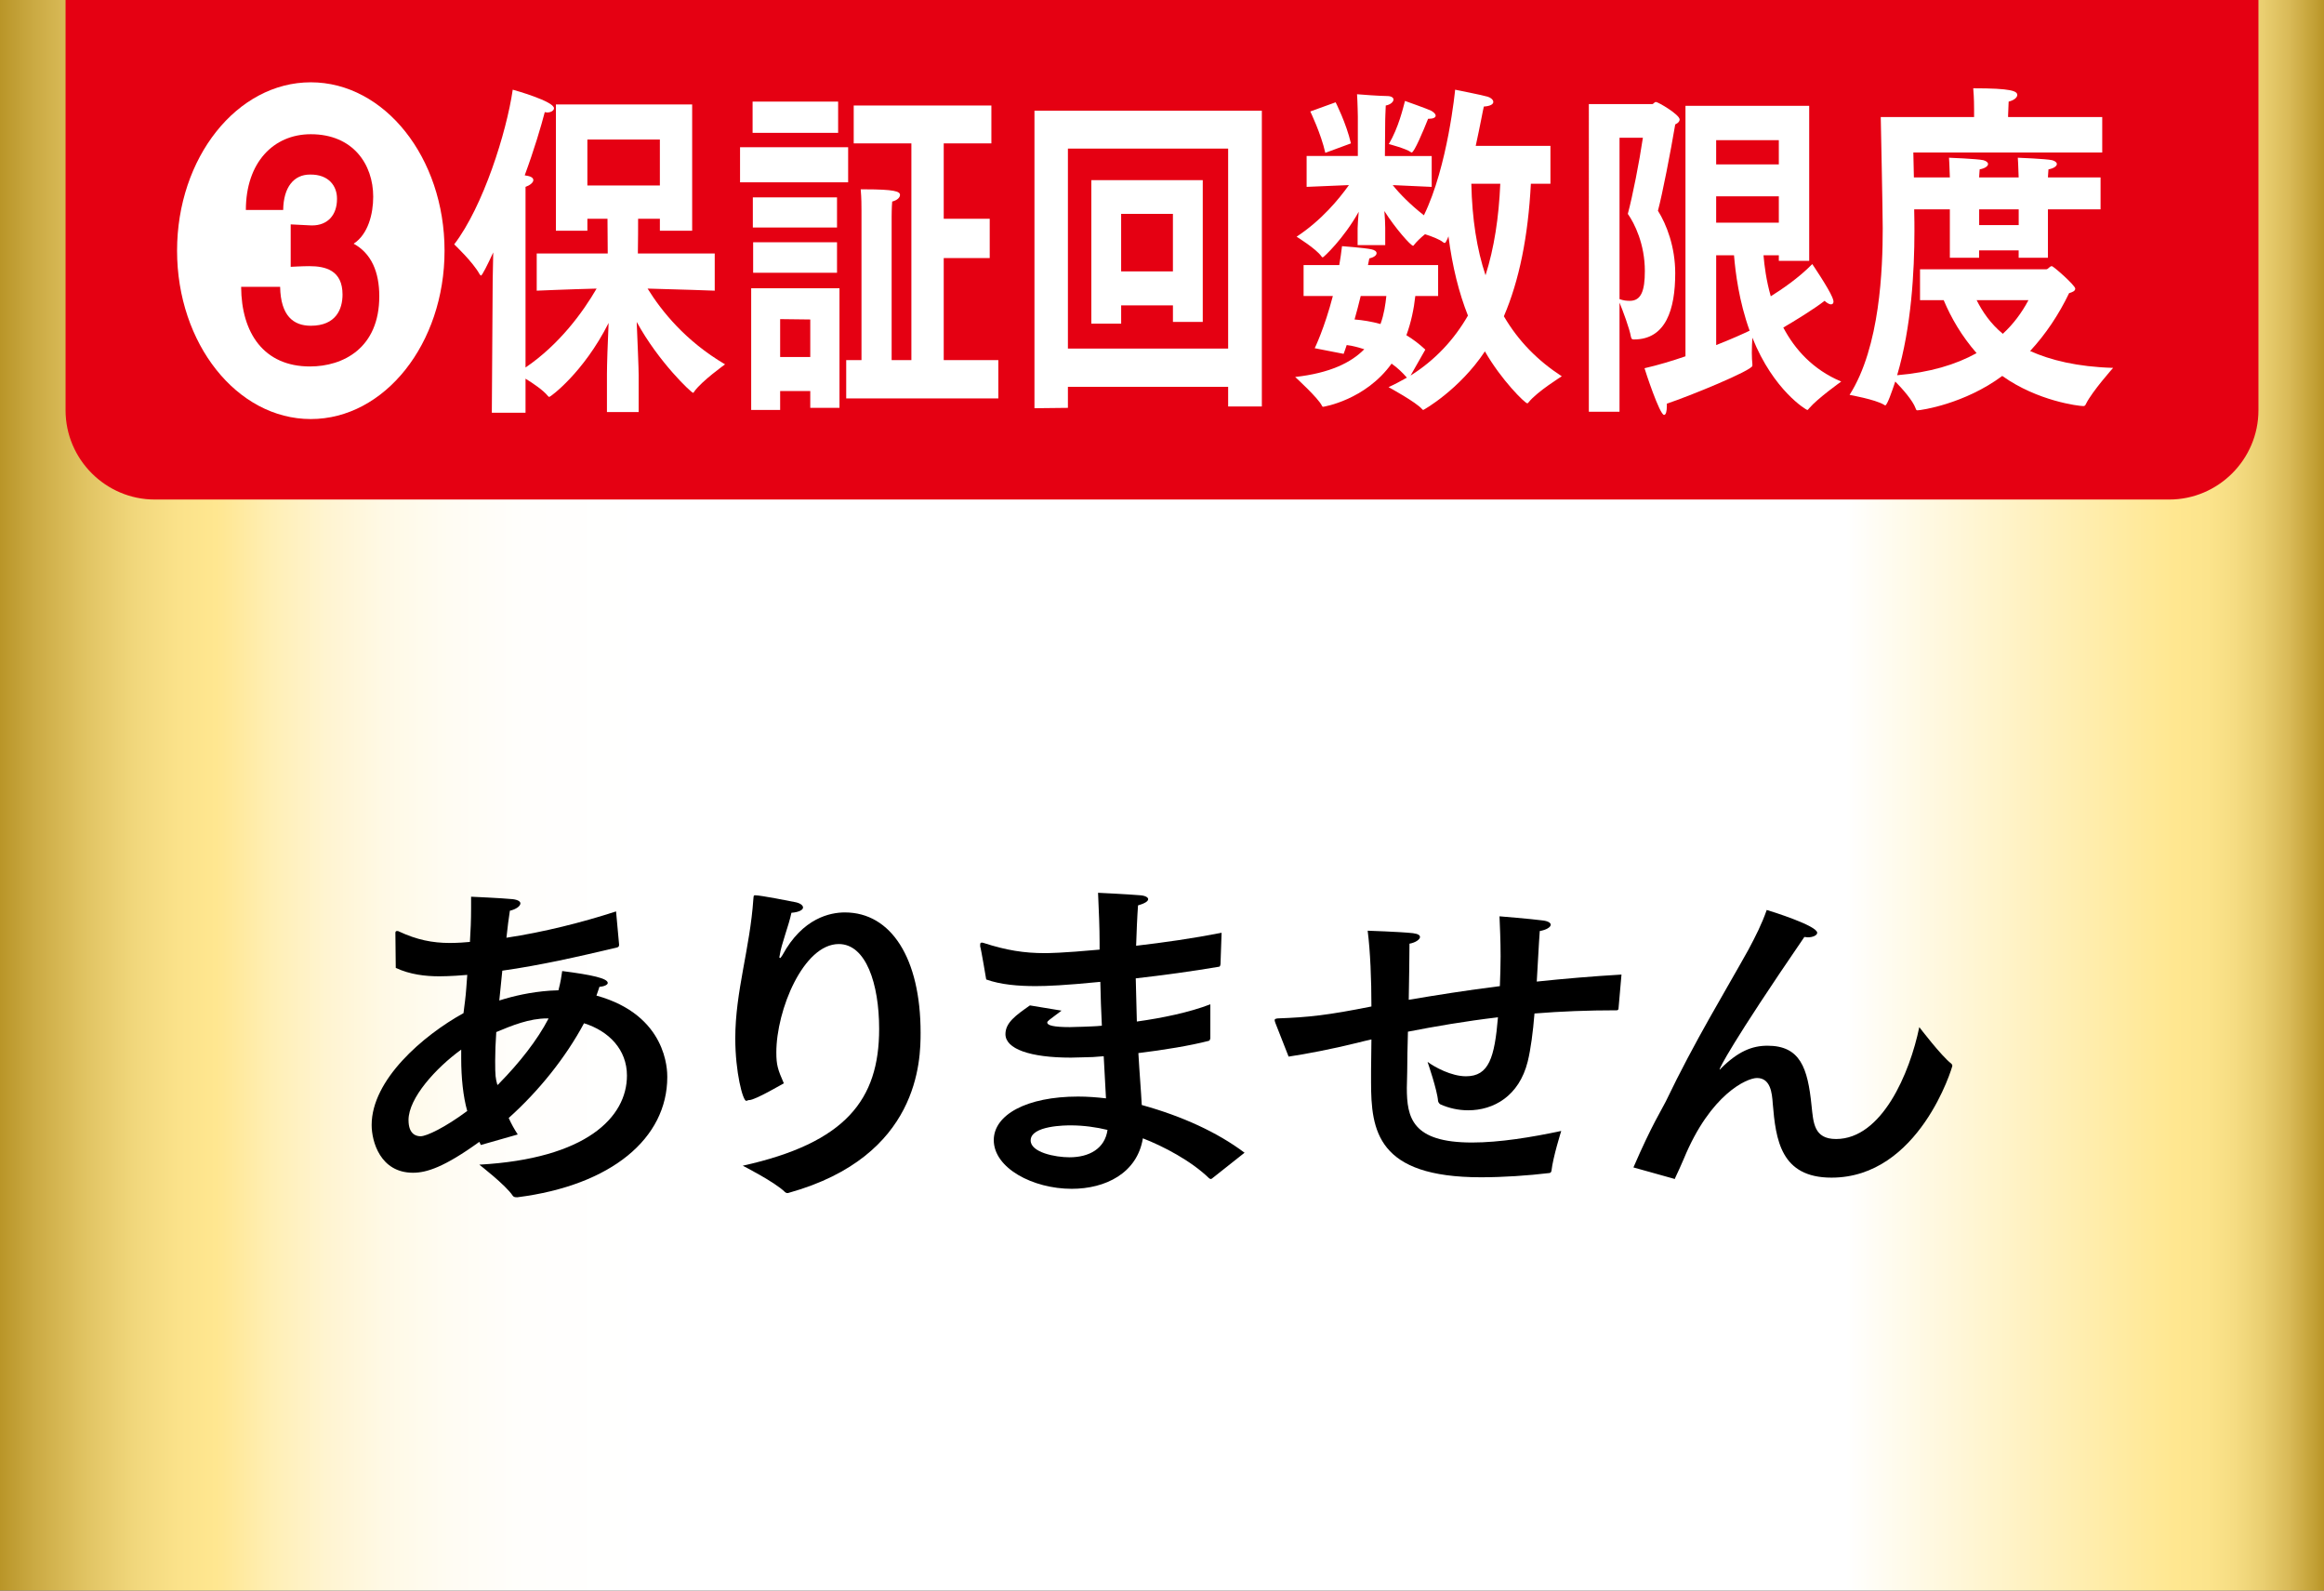
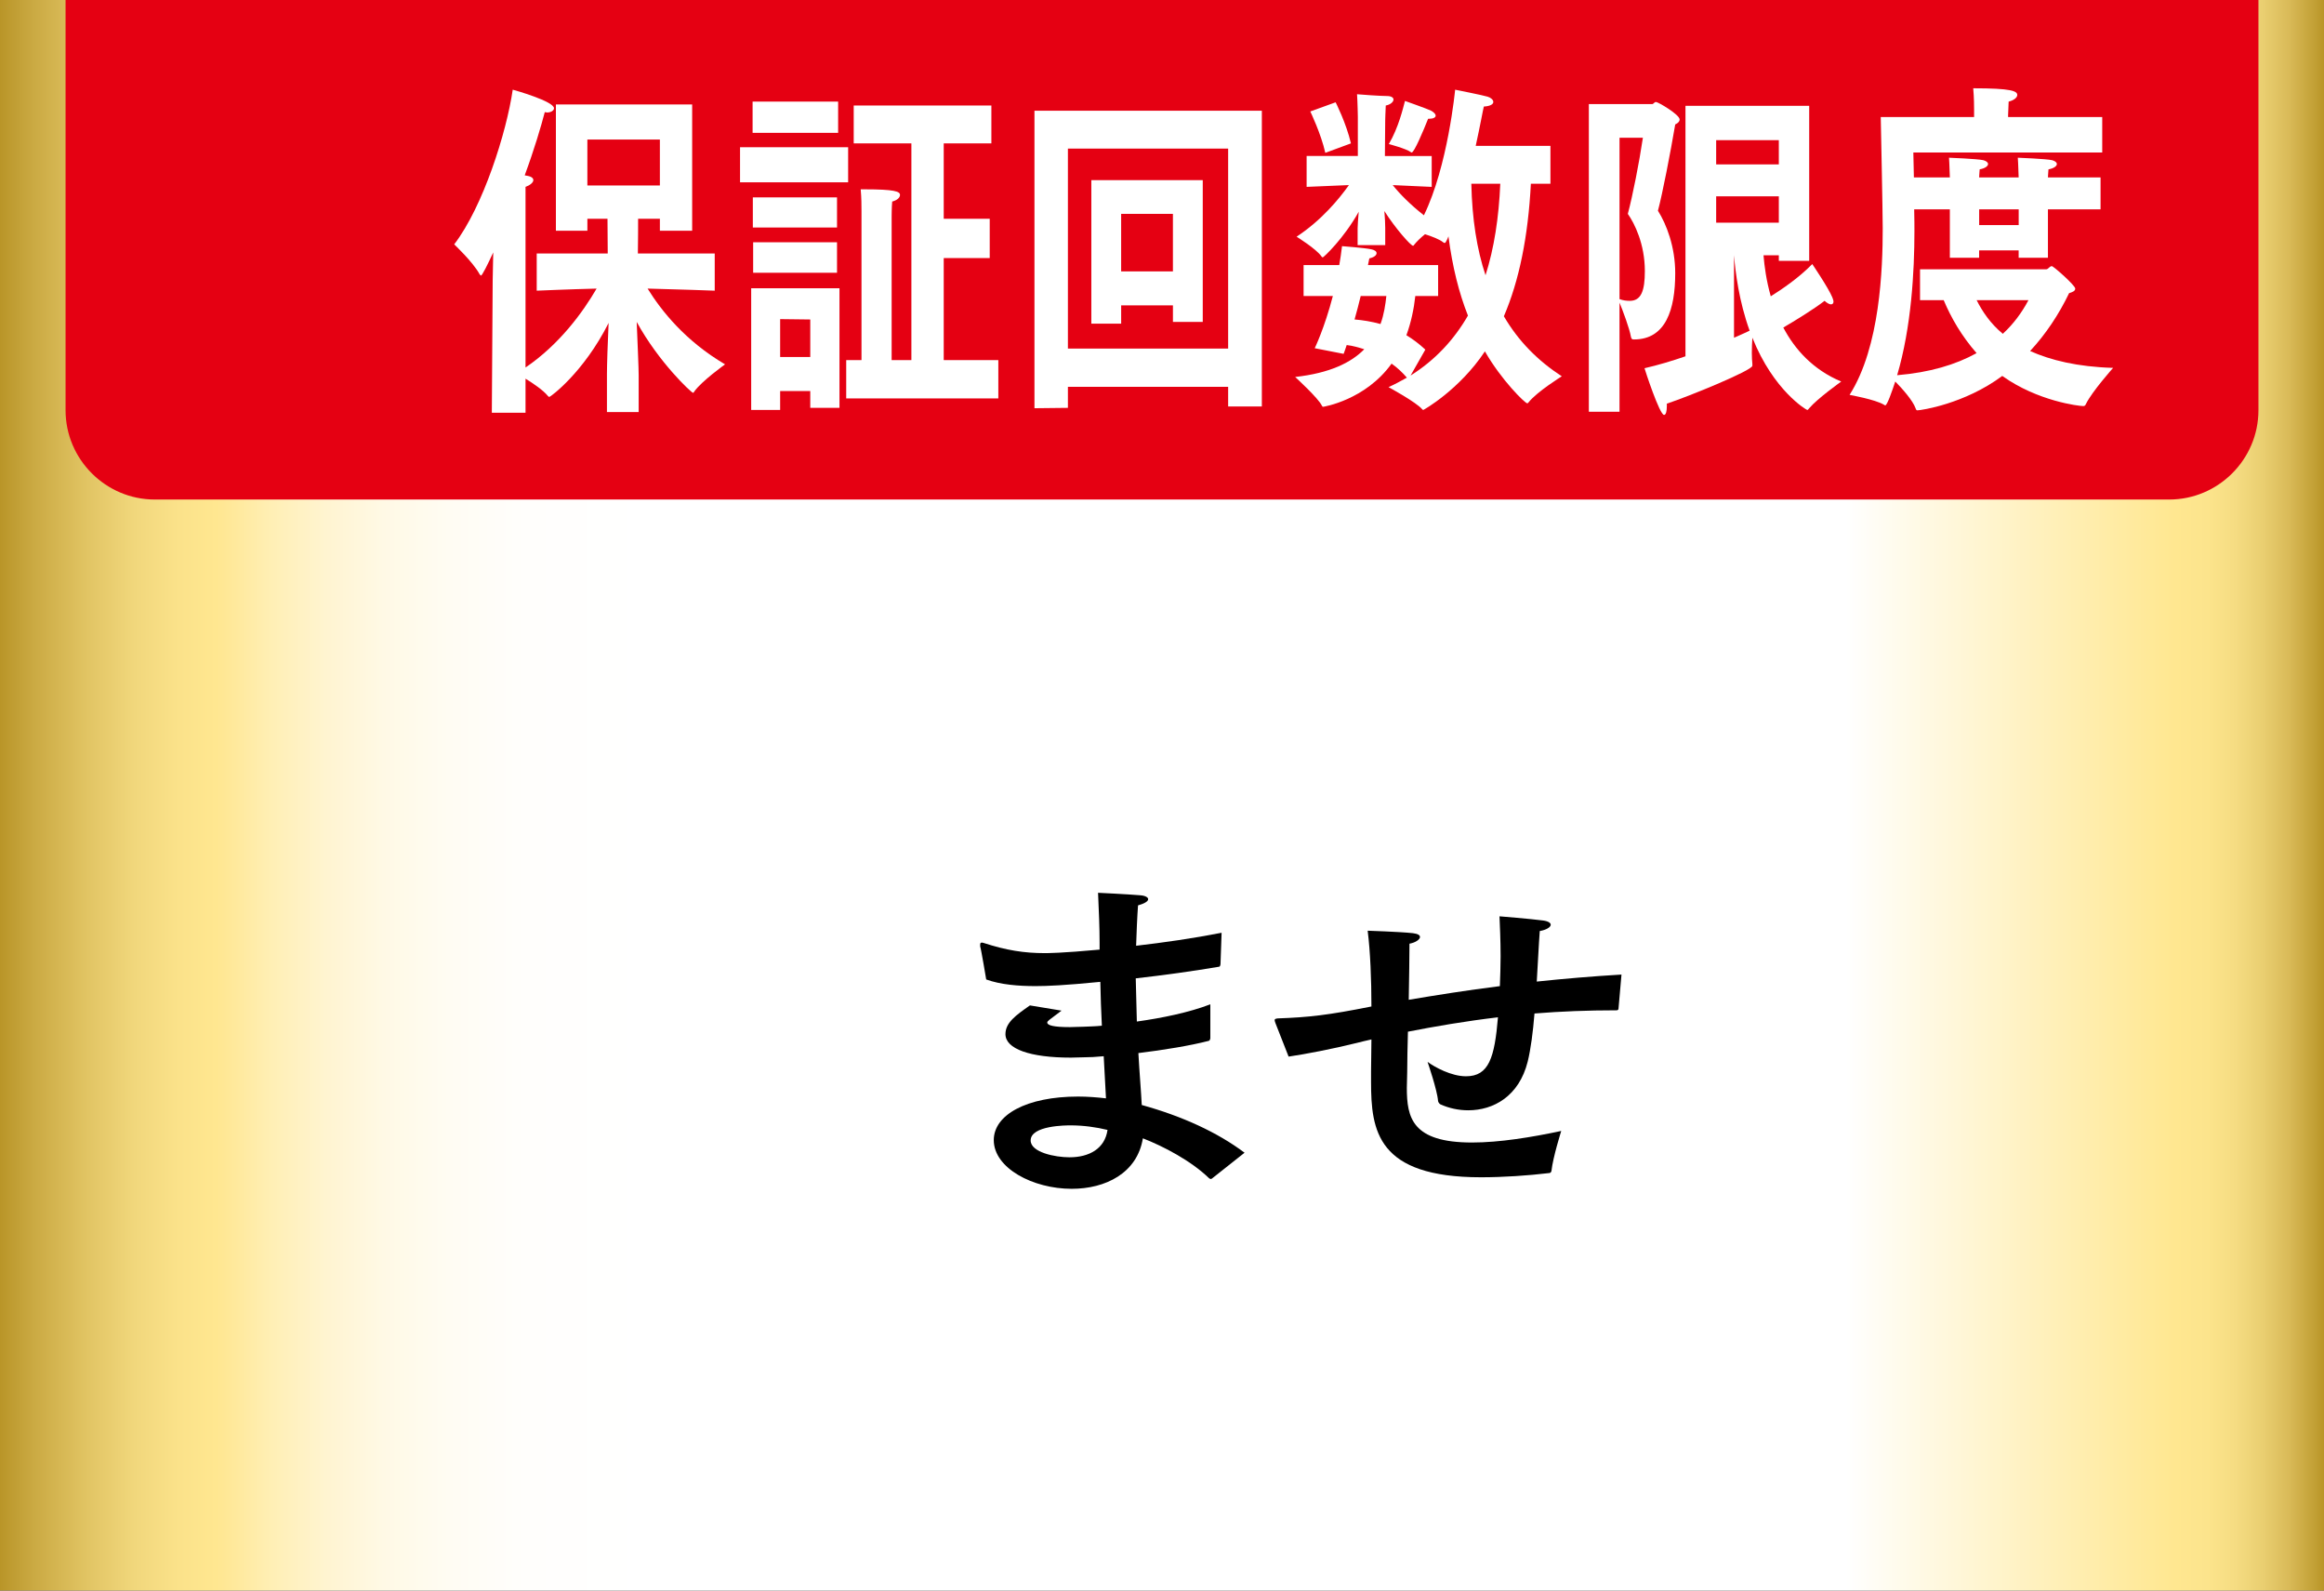
<svg xmlns="http://www.w3.org/2000/svg" id="warranty_detail_3" data-name="long term warranty" viewBox="0 0 190 130">
  <rect x="0" y="0" width="190" height="130" fill="#333333" stroke="none" />
  <defs>
    <linearGradient id="gradient_bg_3" data-name="warranty detail background color" x1="0" y1="65" x2="190" y2="65" gradientUnits="userSpaceOnUse">
      <stop offset="0" stop-color="#b99528" />
      <stop offset=".014" stop-color="#caa942" />
      <stop offset=".037" stop-color="#e1c463" />
      <stop offset=".058" stop-color="#f1d77c" />
      <stop offset=".077" stop-color="#fbe28a" />
      <stop offset=".093" stop-color="#ffe790" />
      <stop offset=".096" stop-color="#ffe794" />
      <stop offset=".117" stop-color="#ffefb5" />
      <stop offset=".14" stop-color="#fff4d0" />
      <stop offset=".165" stop-color="#fff9e5" />
      <stop offset=".193" stop-color="#fffcf3" />
      <stop offset=".226" stop-color="#fffefc" />
      <stop offset=".279" stop-color="#fff" />
      <stop offset=".794" stop-color="#fff" />
      <stop offset=".817" stop-color="#fffbec" />
      <stop offset=".936" stop-color="#ffe790" />
      <stop offset=".95" stop-color="#fce48c" />
      <stop offset=".962" stop-color="#f5dc82" />
      <stop offset=".974" stop-color="#e9ce70" />
      <stop offset=".985" stop-color="#d9ba58" />
      <stop offset=".995" stop-color="#c4a238" />
      <stop offset="1" stop-color="#b99528" />
    </linearGradient>
  </defs>
  <g id="base_detail_3">
    <rect width="190" height="130" fill="url(#gradient_bg_3)" />
    <path d="M184.64,0v33.532c0,4.013-3.283,7.296-7.296,7.296H12.656c-4.013,0-7.296-3.283-7.296-7.296V0" fill="#e50012" />
  </g>
  <g id="detail_3_title">
-     <path d="M25.41,6.727c6.032,0,10.934,6.163,10.934,13.764s-4.901,13.759-10.934,13.759-10.934-6.163-10.934-13.759,4.896-13.764,10.934-13.764ZM19.714,23.442c.02,3.785,1.865,6.51,5.625,6.51,2.71,0,5.67-1.493,5.67-5.736,0-1.976-.638-3.499-2.096-4.298,1.186-.774,1.599-2.438,1.599-3.841,0-2.639-1.644-5.107-5.102-5.107-3.056,0-5.309,2.322-5.309,6.193h3.051c.025-1.89.89-2.896,2.187-2.896,1.573-.025,2.212.975,2.212,1.95v.055c0,1.292-.754,2.152-2.031,2.152h-.065l-1.689-.085v3.469s.96-.055,1.528-.055c1.322,0,2.71.342,2.71,2.322,0,1.176-.523,2.549-2.594,2.549-1.413,0-2.463-.799-2.508-3.182h-3.187Z" fill="#fff" />
    <path d="M40.28,22.899l.045-2.267c-.478,1.036-.91,1.895-1.005,1.895-.02,0-.065-.06-.111-.116-.548-1.005-2.076-2.438-2.076-2.438,2.373-3.097,4.283-9.174,4.786-12.643.116.03,3.373.945,3.373,1.518,0,.176-.231.347-.573.347-.045,0-.111-.03-.181-.03-.297,1.146-.865,3.066-1.639,5.163l.111.025c.437.06.593.201.593.372,0,.201-.297.432-.638.548v14.764c2.78-1.89,4.695-4.529,5.811-6.45-2.212.055-4.896.171-4.896.171v-3.041h5.806l-.02-2.835h-1.644v.975h-2.574v-10.32h11.14v10.32h-2.639v-.975h-1.78c0,.829,0,1.548-.02,2.835h6.284v3.041s-3.122-.116-5.489-.171c1.141,1.835,3.077,4.273,6.334,6.193,0,0-1.89,1.347-2.508,2.207-.045.085-.065.116-.111.116-.136,0-2.805-2.498-4.605-5.791.07,1.744.161,3.78.161,4.353v3.011h-2.594v-3.097c0-.774.065-2.609.136-4.182-2.051,4.072-4.761,6.047-4.851,6.047-.025,0-.07-.03-.116-.085-.367-.457-1.206-1.031-1.825-1.408v2.785h-2.755l.07-10.838ZM53.948,15.158v-3.755h-5.927v3.755h5.927Z" fill="#fff" />
    <path d="M60.503,12.031h8.837v2.87h-8.837v-2.87ZM61.413,23.558h7.219v9.777h-2.388v-1.377h-2.463v1.548h-2.368v-9.948ZM61.529,8.306h6.993v2.554h-6.993v-2.554ZM61.549,16.133h6.882v2.463h-6.882v-2.463ZM61.574,19.802h6.857v2.493h-6.857v-2.493ZM66.244,29.178v-3.066l-2.463-.03v3.097h2.463ZM69.18,29.434h1.252v-12.185c0-.397,0-1.086-.065-1.775h.317c2.438,0,2.896.171,2.896.457,0,.201-.206.432-.638.543-.045.462-.045,1.237-.045,1.237v11.723h1.614V11.719h-4.715v-3.097h11.255v3.097h-3.896v6.163h3.76v3.212h-3.76v8.34h4.464v3.127h-12.437v-3.127Z" fill="#fff" />
    <path d="M84.573,9.05h18.59v24.17h-2.755v-1.604h-13.1v1.719l-2.735.03V9.05ZM100.408,28.489V12.146h-13.1v16.343h13.1ZM89.223,14.725h9.109v11.587h-2.438v-1.352h-4.233v1.493h-2.438v-11.728ZM95.893,22.18v-4.7h-4.233v4.7h4.233Z" fill="#fff" />
    <path d="M107.486,28.459s.799-1.634,1.483-4.268h-2.393v-2.524h2.916c.09-.488.161-1.005.226-1.548,0,0,1.87.141,2.393.256.271.055.432.171.432.317,0,.171-.206.342-.593.427-.045.171-.065.372-.111.548h5.736v2.524h-1.865c-.116,1.061-.342,2.147-.729,3.207.523.317,1.026.689,1.548,1.176l-1.206,2.121c2.006-1.262,3.554-2.926,4.69-4.901-.729-1.835-1.272-3.986-1.594-6.48-.045.146-.116.287-.181.402-.045.085-.07.141-.136.141-.025,0-.07-.025-.116-.055-.271-.231-.935-.488-1.483-.659-.362.287-.704.628-.885.86-.025.055-.07.085-.09.085-.186,0-1.458-1.433-2.348-2.84.045.518.07,1.061.07,1.377v1.408h-2.257v-1.377c0-.261.045-.804.09-1.347-1.232,2.207-2.87,3.725-2.936,3.725-.05,0-.07-.03-.116-.085-.412-.603-2.026-1.604-2.026-1.604,2.046-1.347,3.459-3.071,4.278-4.218l-3.459.146v-2.524h4.187v-3.212s-.02-1.201-.065-1.835c.271.03,1.935.146,2.438.146.387,0,.543.141.543.287,0,.201-.271.427-.633.488-.025.427-.045,1.201-.045,1.201l-.025,2.926h3.826v2.524l-3.187-.146c.548.689,1.413,1.578,2.549,2.468,1.961-4.017,2.554-10.265,2.554-10.265,0,0,2.302.457,2.664.573.271.085.457.256.457.432,0,.171-.231.342-.774.372-.07.256-.297,1.548-.664,3.212h6.108v3.097h-1.599c-.226,4.328-.955,7.912-2.207,10.833,1.206,2.066,2.8,3.645,4.735,4.906,0,0-2.026,1.257-2.71,2.121-.045.055-.065.085-.116.085-.181,0-2.116-1.895-3.459-4.243-2.096,3.152-5.012,4.786-5.037,4.786-.02,0-.045,0-.09-.055-.478-.573-2.755-1.81-2.755-1.81.523-.226,1.026-.513,1.503-.774-.367-.427-.799-.829-1.252-1.146-2.141,2.981-5.56,3.529-5.605,3.529-.02,0-.045,0-.09-.085-.271-.603-2.187-2.353-2.187-2.353,2.845-.317,4.58-1.176,5.65-2.267-.457-.141-.935-.287-1.438-.342-.09.256-.156.488-.251.719l-2.368-.462ZM109.195,8.361s.865,1.694,1.252,3.358l-2.096.774c-.342-1.548-1.227-3.383-1.227-3.383l2.071-.749ZM111.246,24.191c-.161.659-.322,1.287-.503,1.92.684.055,1.387.171,2.121.372.292-.804.407-1.609.478-2.292h-2.096ZM117.007,9.05c.251.146.367.287.367.402,0,.146-.186.256-.548.256h-.07c-.387.975-1.136,2.755-1.342,2.755-.025,0-.045,0-.07-.03-.387-.287-1.8-.659-1.8-.659.799-1.347,1.166-2.951,1.322-3.524,0,0,1.78.628,2.141.799ZM120.289,15.017c.065,2.896.452,5.359,1.161,7.48.704-2.207,1.091-4.73,1.206-7.48h-2.368Z" fill="#fff" />
-     <path d="M129.896,8.507h5.193c.09,0,.161-.171.297-.171.181,0,1.935,1.031,1.935,1.433,0,.141-.111.287-.362.402-.387,2.292-1.051,5.706-1.413,7.053.704,1.116,1.413,2.951,1.413,5.102,0,2.981-.774,5.419-3.373,5.419-.161,0-.206-.03-.251-.231-.111-.659-.659-2.121-.93-2.78v8.918h-2.508V8.507ZM132.404,24.447c.317.116.588.141.84.141.935,0,1.232-.829,1.232-2.433,0-2.212-.845-3.901-1.392-4.675.392-1.463.935-4.213,1.232-6.223h-1.91v13.191ZM137.798,8.648h10.114v12.673h-2.483v-.457h-1.252c.07.86.226,2.066.593,3.353.865-.543,2.277-1.488,3.393-2.634,0,0,1.322,1.945,1.639,2.72.045.146.096.231.096.347,0,.141-.07.226-.206.226-.116,0-.297-.085-.523-.287-.89.689-2.483,1.664-3.373,2.182.935,1.775,2.413,3.438,4.735,4.414,0,0-1.935,1.377-2.619,2.182-.065.085-.111.141-.156.141-.07,0-2.76-1.578-4.489-5.907-.025.372-.045.834-.045,1.232,0,.347.02.689.045.92v.141c0,.377-5.173,2.498-6.993,3.097v.201c0,.402-.07.719-.226.719-.367,0-1.553-3.64-1.599-3.815,1.116-.256,2.257-.598,3.348-.975V8.648ZM145.429,13.438v-1.981h-5.123v1.981h5.123ZM145.429,18.199v-2.152h-5.123v2.152h5.123ZM140.307,28.203c1.252-.488,2.252-.945,2.735-1.176-.87-2.408-1.161-4.761-1.277-6.163h-1.458v7.339Z" fill="#fff" />
+     <path d="M129.896,8.507h5.193c.09,0,.161-.171.297-.171.181,0,1.935,1.031,1.935,1.433,0,.141-.111.287-.362.402-.387,2.292-1.051,5.706-1.413,7.053.704,1.116,1.413,2.951,1.413,5.102,0,2.981-.774,5.419-3.373,5.419-.161,0-.206-.03-.251-.231-.111-.659-.659-2.121-.93-2.78v8.918h-2.508V8.507ZM132.404,24.447c.317.116.588.141.84.141.935,0,1.232-.829,1.232-2.433,0-2.212-.845-3.901-1.392-4.675.392-1.463.935-4.213,1.232-6.223h-1.91v13.191ZM137.798,8.648h10.114v12.673h-2.483v-.457h-1.252c.07.86.226,2.066.593,3.353.865-.543,2.277-1.488,3.393-2.634,0,0,1.322,1.945,1.639,2.72.045.146.096.231.096.347,0,.141-.07.226-.206.226-.116,0-.297-.085-.523-.287-.89.689-2.483,1.664-3.373,2.182.935,1.775,2.413,3.438,4.735,4.414,0,0-1.935,1.377-2.619,2.182-.065.085-.111.141-.156.141-.07,0-2.76-1.578-4.489-5.907-.025.372-.045.834-.045,1.232,0,.347.02.689.045.92v.141c0,.377-5.173,2.498-6.993,3.097v.201c0,.402-.07.719-.226.719-.367,0-1.553-3.64-1.599-3.815,1.116-.256,2.257-.598,3.348-.975V8.648ZM145.429,13.438v-1.981h-5.123v1.981h5.123ZM145.429,18.199v-2.152h-5.123v2.152h5.123ZM140.307,28.203c1.252-.488,2.252-.945,2.735-1.176-.87-2.408-1.161-4.761-1.277-6.163v7.339Z" fill="#fff" />
    <path d="M156.976,22.009h10.32c.156,0,.271-.256.452-.256.136,0,1.915,1.573,1.915,1.835,0,.201-.226.287-.503.372-.84,1.749-1.91,3.353-3.187,4.73,1.664.744,3.851,1.292,6.786,1.377,0,0-1.709,1.92-2.207,2.921-.07.176-.141.201-.231.201-.362,0-3.735-.402-6.626-2.463-3.077,2.292-6.651,2.81-6.927,2.81-.09,0-.111-.03-.161-.171-.226-.633-1.091-1.609-1.659-2.182-.276.829-.664,1.95-.819,1.95-.025,0-.07-.03-.116-.06-.709-.427-2.8-.799-2.8-.799,2.503-3.931,2.71-10.351,2.71-13.618,0-1.322-.161-9.089-.161-9.089h7.631v-.603c0-.171,0-.975-.07-1.749,3.147,0,3.599.231,3.599.548,0,.201-.246.427-.704.543-.025.488-.045,1.005-.045,1.116v.146h7.696v2.896h-15.443l.045,2.036h2.941c-.025-.402-.025-1.005-.07-1.609,0,0,2.322.09,2.805.201.226.06.387.176.387.317,0,.146-.206.347-.684.432-.025.201-.025.427-.045.659h3.232c-.025-.402-.025-1.005-.07-1.609,0,0,2.327.09,2.805.201.226.06.387.176.387.317,0,.146-.206.347-.684.432-.025.201-.025.427-.045.659h4.303v2.609h-4.303v3.956h-2.393v-.603h-3.232v.603h-2.393v-3.956h-2.916c.02.774.02,1.433.02,1.775,0,3.298-.251,7.857-1.413,11.783,2.669-.226,4.786-.86,6.495-1.805-1.206-1.377-2.076-2.865-2.689-4.328h-1.935v-2.524ZM161.601,24.533c.478.945,1.136,1.92,2.141,2.75.865-.799,1.548-1.719,2.096-2.75h-4.238ZM165.04,18.395v-1.287h-3.232v1.287h3.232Z" fill="#fff" />
  </g>
  <g id="detail_3_main">
-     <path d="M50.612,77.184v.06c0,.111-.06.171-.186.201-3.142.744-6.279,1.458-9.36,1.89-.09.804-.156,1.634-.246,2.438,1.171-.372,2.554-.689,4.157-.804.216,0,.462-.03.679-.03.211-.829.211-.975.307-1.573,2.433.312,3.725.598,3.725.975,0,.141-.276.287-.679.312-.09.231-.151.488-.246.719,5.791,1.604,5.791,6.133,5.791,6.651,0,5.017-4.559,8.858-12.256,9.833-.156,0-.276,0-.372-.116-.553-.86-2.74-2.549-2.74-2.549,8.747-.488,12.07-3.871,12.07-7.284,0-2.121-1.478-3.64-3.509-4.273-1.508,2.81-3.695,5.535-6.158,7.742.216.488.462.92.739,1.347l-3.016.86-.126-.256c-2.86,2.066-4.308,2.524-5.419,2.524-2.679,0-3.383-2.554-3.383-3.901,0-3.695,4.187-7.309,7.51-9.144.03-.317.09-.659.126-1.005.09-.684.121-1.403.181-2.121-.276.03-1.478.116-2.277.116-1.136,0-2.403-.141-3.569-.689l-.03-2.865c0-.116.06-.146.121-.146s.121,0,.156.03c1.478.689,2.74.945,4.187.945.643,0,1.322-.055,1.629-.085.06-.89.096-1.805.096-2.75v-.945s2.524.111,3.413.201c.432.055.618.196.618.342,0,.231-.367.488-.86.603-.096.573-.186,1.347-.282,2.207,3.051-.457,6.223-1.262,8.963-2.152l.246,2.694ZM33.399,91.547c0,1.206.679,1.322.985,1.322.493,0,2.001-.719,3.815-2.066-.337-1.176-.493-2.75-.493-4.273v-.744c-2.061,1.493-4.308,3.956-4.308,5.761ZM44.73,83.237c-1.448,0-2.865.573-4.157,1.116-.06.86-.09,1.664-.09,2.353,0,1.262.03,1.403.181,1.976.065-.055.126-.085.156-.141,1.634-1.664,3.112-3.529,4.032-5.303h-.121Z" />
-     <path d="M61.254,89.913h-.065c-.06.03-.121.06-.181.06-.282,0-.895-2.353-.895-5.102,0-3.846,1.201-7.339,1.478-11.381.03-.261,0-.317.156-.317.427,0,2.921.488,3.323.573.372.085.583.256.583.427,0,.176-.276.377-.95.432-.216,1.061-.834,2.579-.955,3.469,0,.055-.03.116-.03.146,0,.055.03.085.06.085s.09-.085.186-.231c1.659-3.066,3.941-3.499,5.107-3.499,3.79,0,6.193,3.755,6.193,9.833,0,2.237-.096,10.094-10.748,13.075-.06.03-.126.03-.156.03-.06,0-.121-.03-.186-.085-.799-.804-3.449-2.152-3.449-2.152,8.41-1.865,11.15-5.389,11.15-11.18,0-3.7-1.081-6.937-3.298-6.937-2.891,0-5.107,5.389-5.107,8.858,0,1.031.121,1.403.613,2.524-.06.025-2.338,1.372-2.83,1.372Z" />
    <path d="M99.781,78.818c-.03.116-.03.201-.156.201-2.182.372-4.524.689-6.771.945.03,1.206.06,2.408.09,3.529,2.066-.287,4.283-.744,6.007-1.408v2.785c-.03.085-.03.171-.126.201-1.538.397-3.665.744-5.756,1,.09,1.609.216,3.066.276,4.243,3.323.92,6.188,2.237,8.405,3.901l-2.679,2.121c-.03,0-.06.03-.09.03s-.06-.03-.126-.06c-1.478-1.433-3.725-2.609-5.419-3.268-.462,2.84-3.046,4.127-5.816,4.127-3.172,0-6.374-1.689-6.374-3.981,0-2.066,2.679-3.559,6.897-3.559.769,0,1.538.06,2.277.146l-.186-3.443c-.613.06-1.166.09-1.694.09-.337,0-.674.025-.985.025-3.353,0-5.354-.714-5.354-1.92,0-.945.86-1.548,2.001-2.348l2.584.427c-1.106.829-1.166.86-1.166.975,0,.231.523.372,1.845.372.307,0,.679-.03,1.076-.03.462-.025.985-.025,1.543-.085-.065-1.176-.096-2.348-.126-3.584-2.926.287-4.338.347-5.293.347-1.387,0-2.865-.116-4.037-.543,0,0-.427-2.554-.493-2.699v-.141c0-.116.03-.171.126-.171.03,0,.09,0,.151.025,1.85.603,3.328.834,4.992.834.216,0,1.382,0,4.494-.287v-.573c0-1.237-.06-2.584-.126-4.072,0,0,2.433.116,3.418.201.432.025.679.171.679.317,0,.171-.246.342-.829.513-.065.86-.126,2.322-.156,3.298,2.217-.256,4.65-.603,6.988-1.061l-.09,2.579ZM87.525,91.979c-.337,0-3.263,0-3.263,1.232,0,.975,2.001,1.377,3.172,1.377,1.634,0,2.896-.719,3.112-2.237-.925-.226-1.971-.372-3.021-.372Z" />
    <path d="M132.32,82.463c-.03.085-.06.111-.181.111-2.282,0-4.529.085-6.686.261-.121,1.518-.307,2.921-.553,3.926-.709,2.84-2.8,3.986-4.866,3.986-.799,0-1.568-.171-2.277-.488-.09-.06-.156-.146-.186-.261-.06-.885-.86-3.207-.86-3.207.583.427,1.94,1.176,3.142,1.176,1.875,0,2.338-1.523,2.614-4.821-2.679.317-5.173.749-7.36,1.176-.03,1.206-.06,2.353-.06,3.298,0,.457-.03.89-.03,1.292,0,2.438.432,4.469,5.329,4.469,2.247,0,4.861-.427,7.294-.945,0,0-.679,2.152-.799,3.268-.03.116-.09.176-.216.176-1.664.201-3.725.342-5.54.342-8.501,0-8.993-3.81-8.993-7.797v-.89c0-.774.03-1.664.03-2.579-.432.085-.829.201-1.201.287-1.971.488-4.187.915-5.57,1.116l-1.081-2.75c-.03-.085-.06-.176-.06-.231,0-.085.06-.116.246-.141,2.524-.09,4.097-.261,7.666-.975,0-2.207-.09-4.474-.307-6.193,0,0,2.619.085,3.695.201.432.055.583.171.583.312,0,.201-.367.462-.86.548,0,1.091-.03,2.78-.06,4.585,2.217-.372,4.71-.774,7.45-1.116.03-.834.06-1.664.06-2.438,0-1.317-.06-2.493-.09-3.268,0,0,2.493.201,3.569.342.432.06.618.201.618.347,0,.201-.372.427-.895.513-.09,1.176-.151,2.639-.246,4.132,2.187-.231,4.529-.432,6.927-.573l-.246,2.81Z" />
-     <path d="M133.542,95.417c1.508-3.494,2.368-4.816,2.644-5.389,2.373-4.957,4.866-9.003,6.746-12.387.613-1.146,1.106-2.121,1.508-3.268.493.146,4.127,1.292,4.127,1.865,0,.201-.342.372-.774.372-.09,0-.181-.03-.276-.03-6.032,8.802-6.927,10.723-6.927,10.813v.025c.03,0,.065-.025.096-.085,1.413-1.403,2.554-1.865,3.815-1.865,2.679,0,3.293,1.81,3.604,4.906.151,1.372.181,2.72,2.001,2.72,3.755,0,6.032-5.389,6.807-9.144,0,0,1.815,2.378,2.614,2.981.06.06.09.116.09.171,0,.116-2.705,9.149-9.883,9.149-4.152,0-4.554-3.097-4.801-6.052-.06-.885-.186-2.091-1.292-2.091-.804,0-3.79,1.292-5.977,6.595-.181.427-.427.975-.709,1.573-.03.06-.03.09-.03.09-.03,0-.06-.03-.09-.03l-3.293-.92Z" />
  </g>
</svg>